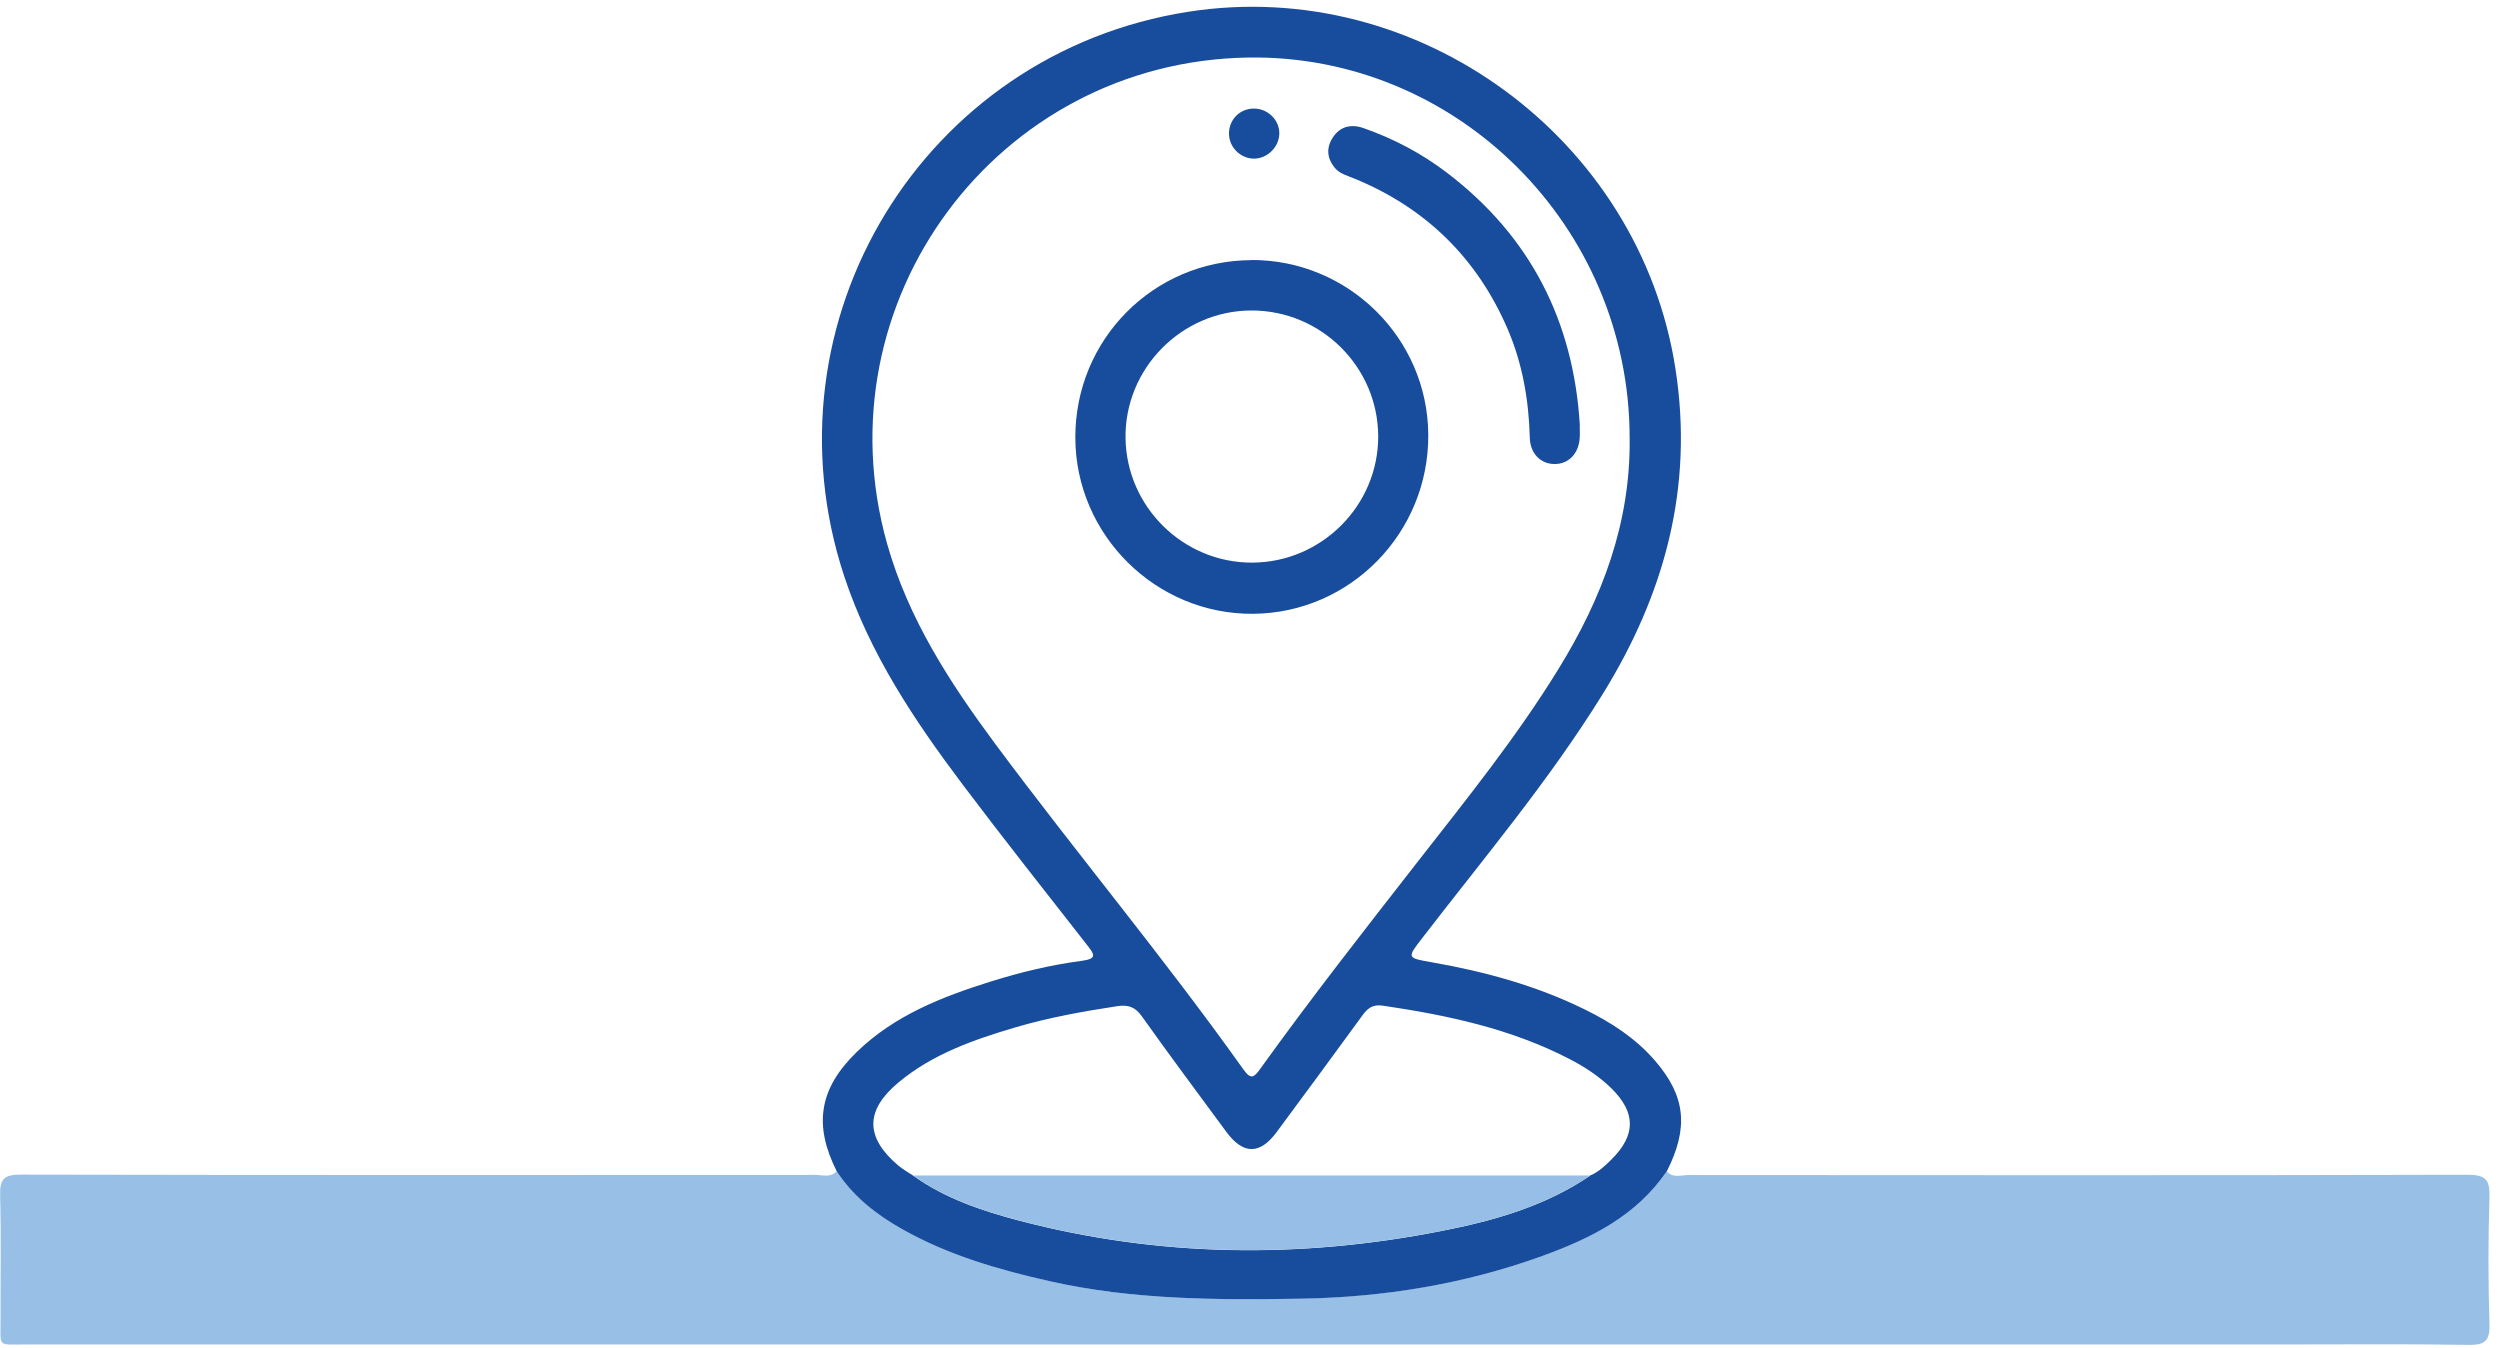
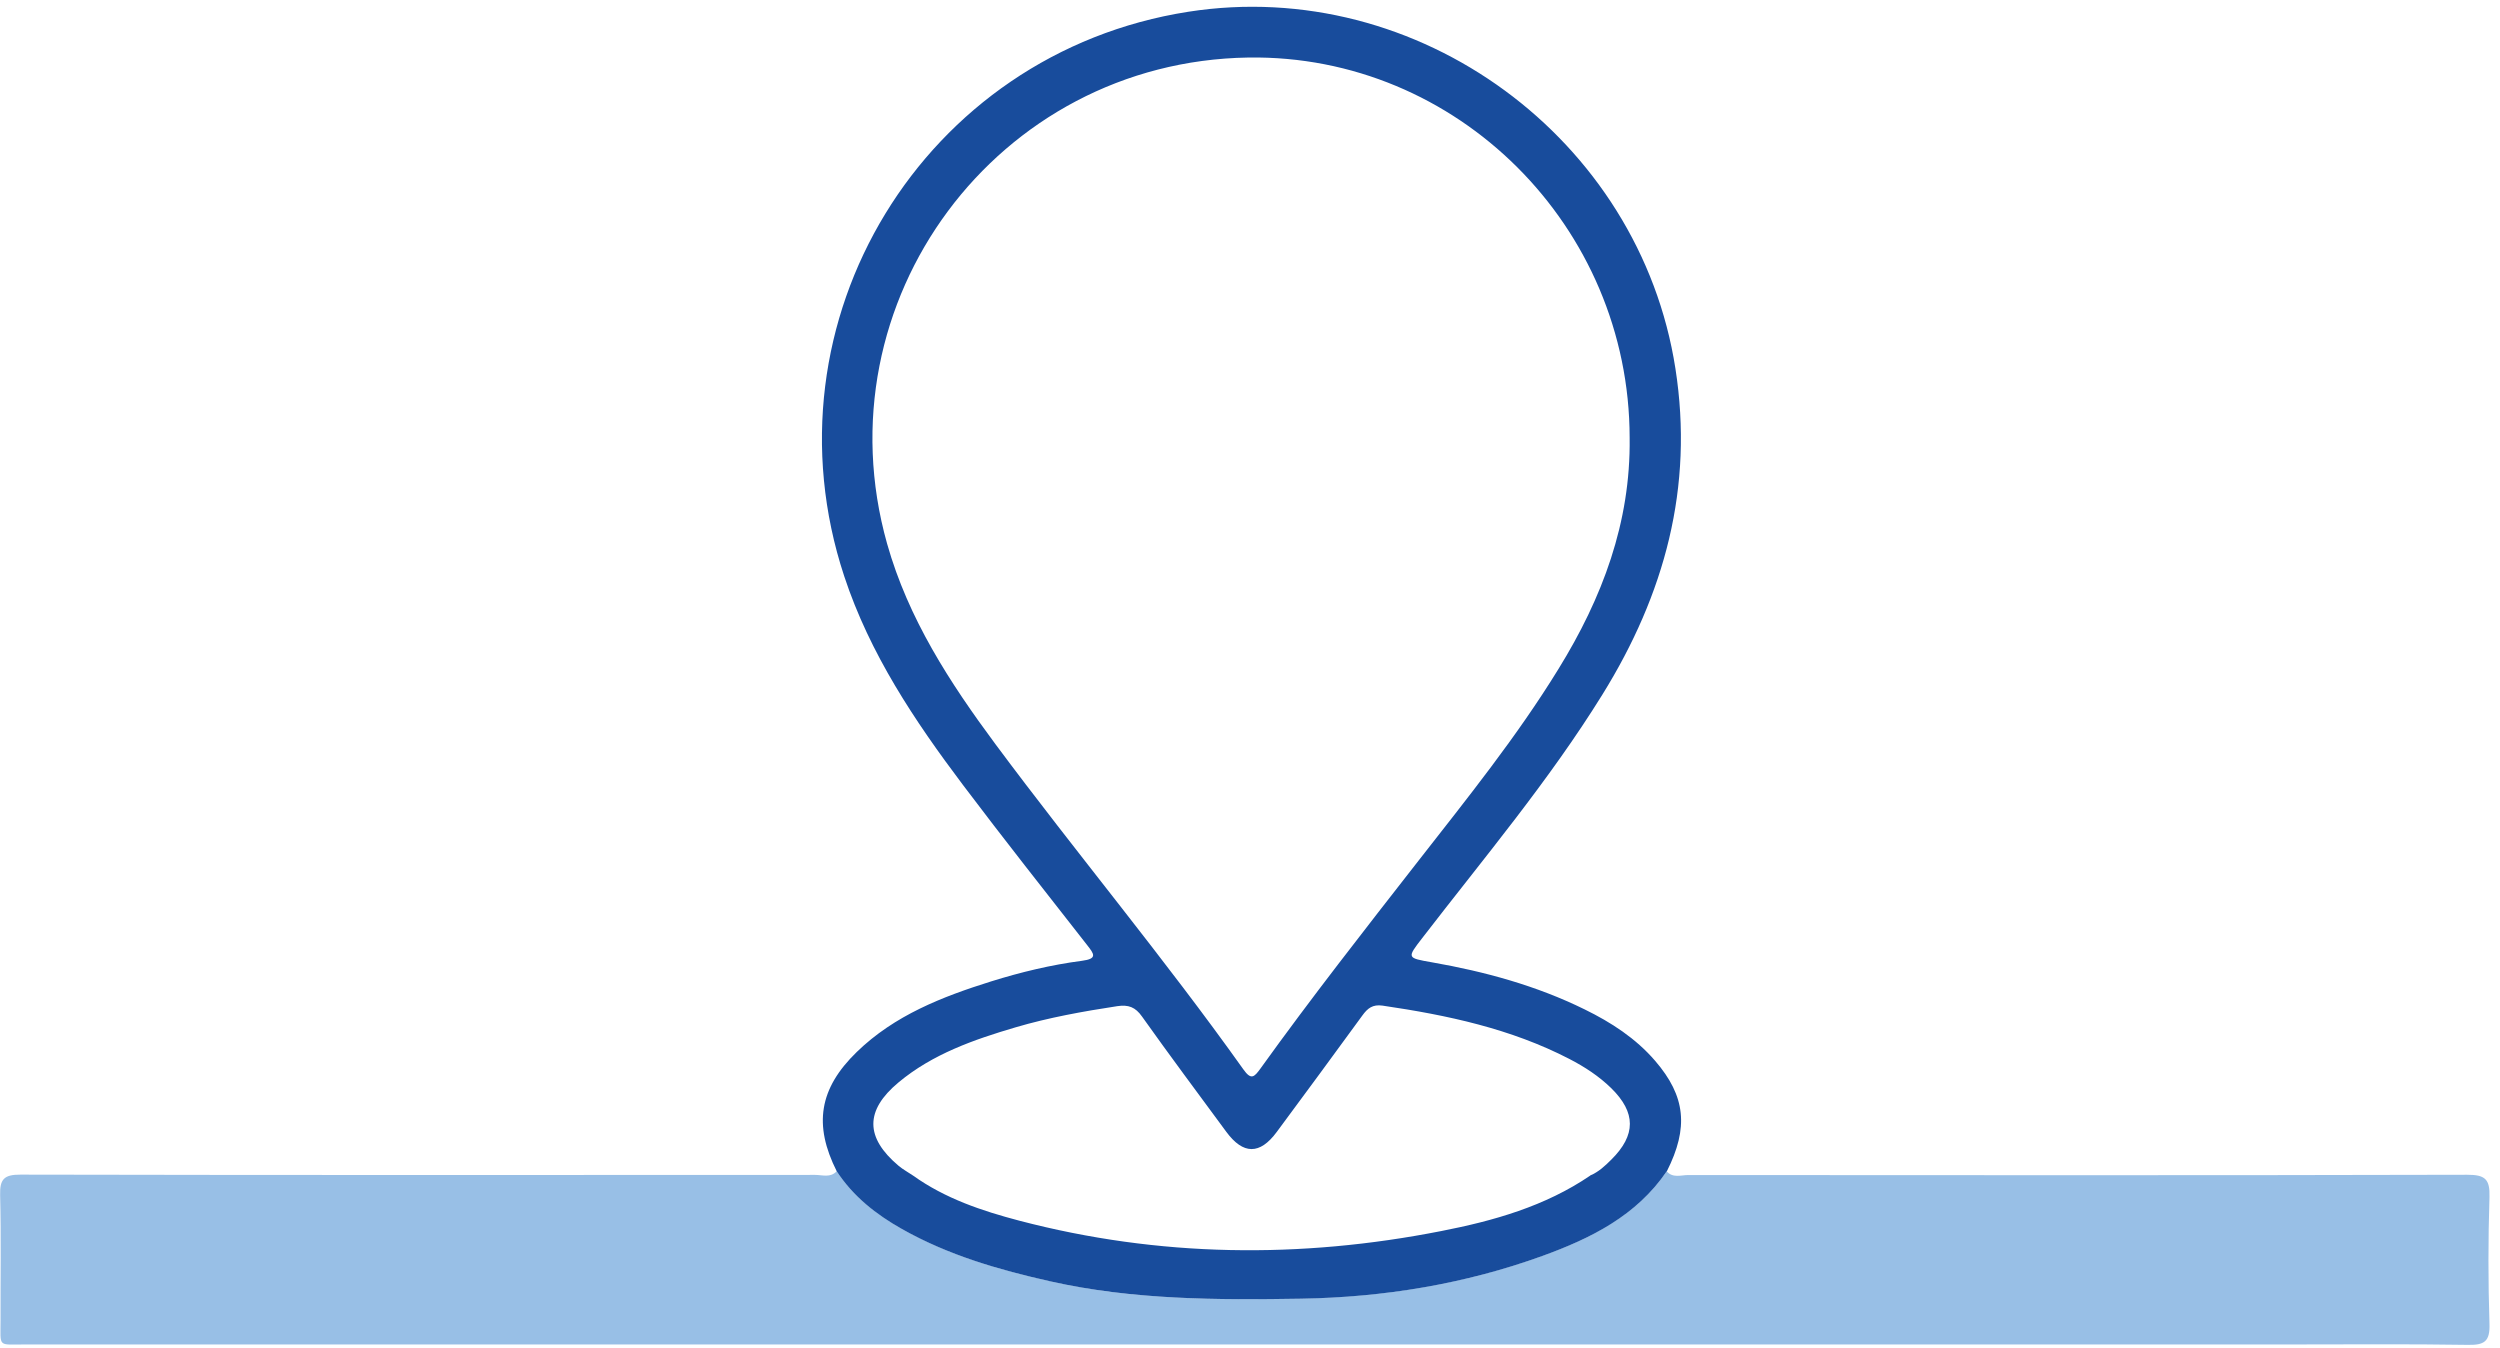
<svg xmlns="http://www.w3.org/2000/svg" id="Capa_1" viewBox="0 0 180.76 97.48">
  <defs>
    <style>.cls-1{fill:#97bee6;}.cls-2{fill:#98bfe6;}.cls-3{fill:#184c9c;}</style>
  </defs>
  <path class="cls-2" d="M120.51,84.69c.44,.51,1.04,.27,1.56,.27,18.77,.01,37.55,.03,56.32-.02,1.29,0,1.65,.31,1.61,1.61-.1,3.06-.1,6.12,0,9.18,.04,1.28-.38,1.53-1.57,1.51-4.25-.07-8.49-.03-12.74-.03-54.62,0-109.24,0-163.86,0-2.02,0-1.79,.24-1.79-1.74-.01-3.02,.05-6.04-.03-9.06-.03-1.17,.3-1.48,1.47-1.48,19.15,.04,38.31,.03,57.46,.02,.52,0,1.11,.23,1.56-.27,1.19,1.82,2.85,3.11,4.71,4.17,3.36,1.9,7.02,2.95,10.75,3.79,5.98,1.35,12.04,1.36,18.11,1.25,5.98-.1,11.83-1.05,17.45-3.09,3.49-1.27,6.8-2.9,8.99-6.12Z" />
  <path class="cls-3" d="M120.51,84.69c-2.19,3.22-5.49,4.85-8.99,6.12-5.63,2.04-11.48,2.99-17.45,3.09-6.07,.1-12.14,.09-18.11-1.25-3.74-.84-7.39-1.89-10.75-3.79-1.86-1.05-3.52-2.35-4.71-4.17-1.69-3.36-1.28-5.98,1.45-8.63,2.73-2.65,6.17-3.99,9.71-5.1,2.15-.67,4.34-1.2,6.57-1.49,1.14-.15,.88-.49,.38-1.13-3.01-3.85-6.04-7.68-8.98-11.58-3.51-4.66-6.74-9.49-8.59-15.1C54.95,23.21,66.76,3.84,85.92,.85c16.63-2.6,32.64,9.18,35.22,25.8,1.34,8.59-.79,16.33-5.28,23.57-3.86,6.23-8.57,11.82-13.03,17.61-1.11,1.44-1.12,1.43,.71,1.75,3.82,.67,7.53,1.68,11.03,3.4,1.92,.94,3.7,2.09,5.11,3.73,2.2,2.56,2.43,4.82,.84,7.98Zm-5.53,.3c.6-.25,1.07-.69,1.52-1.14,1.8-1.78,1.79-3.41,0-5.17-.89-.87-1.92-1.54-3.02-2.11-4.25-2.2-8.84-3.17-13.52-3.86-.71-.1-1.08,.19-1.46,.72-2.05,2.82-4.12,5.62-6.19,8.42-1.22,1.65-2.42,1.64-3.64-.01-2.04-2.77-4.1-5.53-6.09-8.33-.49-.7-.99-.88-1.8-.76-2.48,.38-4.94,.82-7.35,1.53-3.02,.89-6,1.93-8.46,3.98-2.44,2.03-2.42,3.99,0,6.03,.32,.27,.7,.47,1.05,.71,2.32,1.66,4.98,2.55,7.68,3.26,10.11,2.65,20.3,2.76,30.51,.75,3.79-.74,7.51-1.79,10.77-4.01Zm2.85-53.33c-.01-15.29-12.48-27.73-27.57-27.5-18.17,.28-31.05,17.63-26.12,35.15,1.53,5.42,4.53,10.04,7.83,14.49,5.88,7.91,12.21,15.48,17.93,23.52,.56,.79,.78,.57,1.23-.05,3.67-5.11,7.55-10.06,11.42-15.02,3.53-4.52,7.13-8.99,10.14-13.89,3.16-5.12,5.22-10.58,5.14-16.69Z" />
-   <path class="cls-1" d="M66.03,84.99h48.96c-3.26,2.22-6.98,3.27-10.77,4.01-10.21,2.01-20.41,1.9-30.51-.75-2.71-.71-5.36-1.6-7.68-3.26Z" />
-   <path class="cls-3" d="M90.47,18.8c7.01-.03,12.76,5.64,12.8,12.64,.04,7.09-5.63,12.88-12.66,12.94-7.03,.06-12.84-5.69-12.86-12.73-.02-7.1,5.64-12.81,12.72-12.84Zm.09,21.88c5-.03,9.08-4.12,9.09-9.1,0-5.04-4.13-9.15-9.19-9.13-5.03,.02-9.15,4.2-9.08,9.23,.07,4.98,4.19,9.03,9.18,9Z" />
-   <path class="cls-3" d="M114.22,30.77c0,.3,.02,.6,0,.89-.07,1.14-.81,1.9-1.82,1.89-1.01,0-1.76-.76-1.79-1.9-.07-2.7-.52-5.32-1.58-7.81-2.21-5.16-5.93-8.81-11.13-10.94-.51-.21-1.06-.34-1.42-.8-.53-.67-.59-1.41-.13-2.13,.53-.84,1.35-1.02,2.23-.71,2.18,.76,4.2,1.83,6.03,3.22,6.04,4.6,9.17,10.74,9.62,18.29Z" />
-   <path class="cls-3" d="M92.5,9.64c0,.99-.89,1.86-1.88,1.83-.96-.03-1.76-.84-1.76-1.81,0-1.04,.82-1.84,1.86-1.81,.97,.03,1.78,.83,1.78,1.78Z" />
</svg>